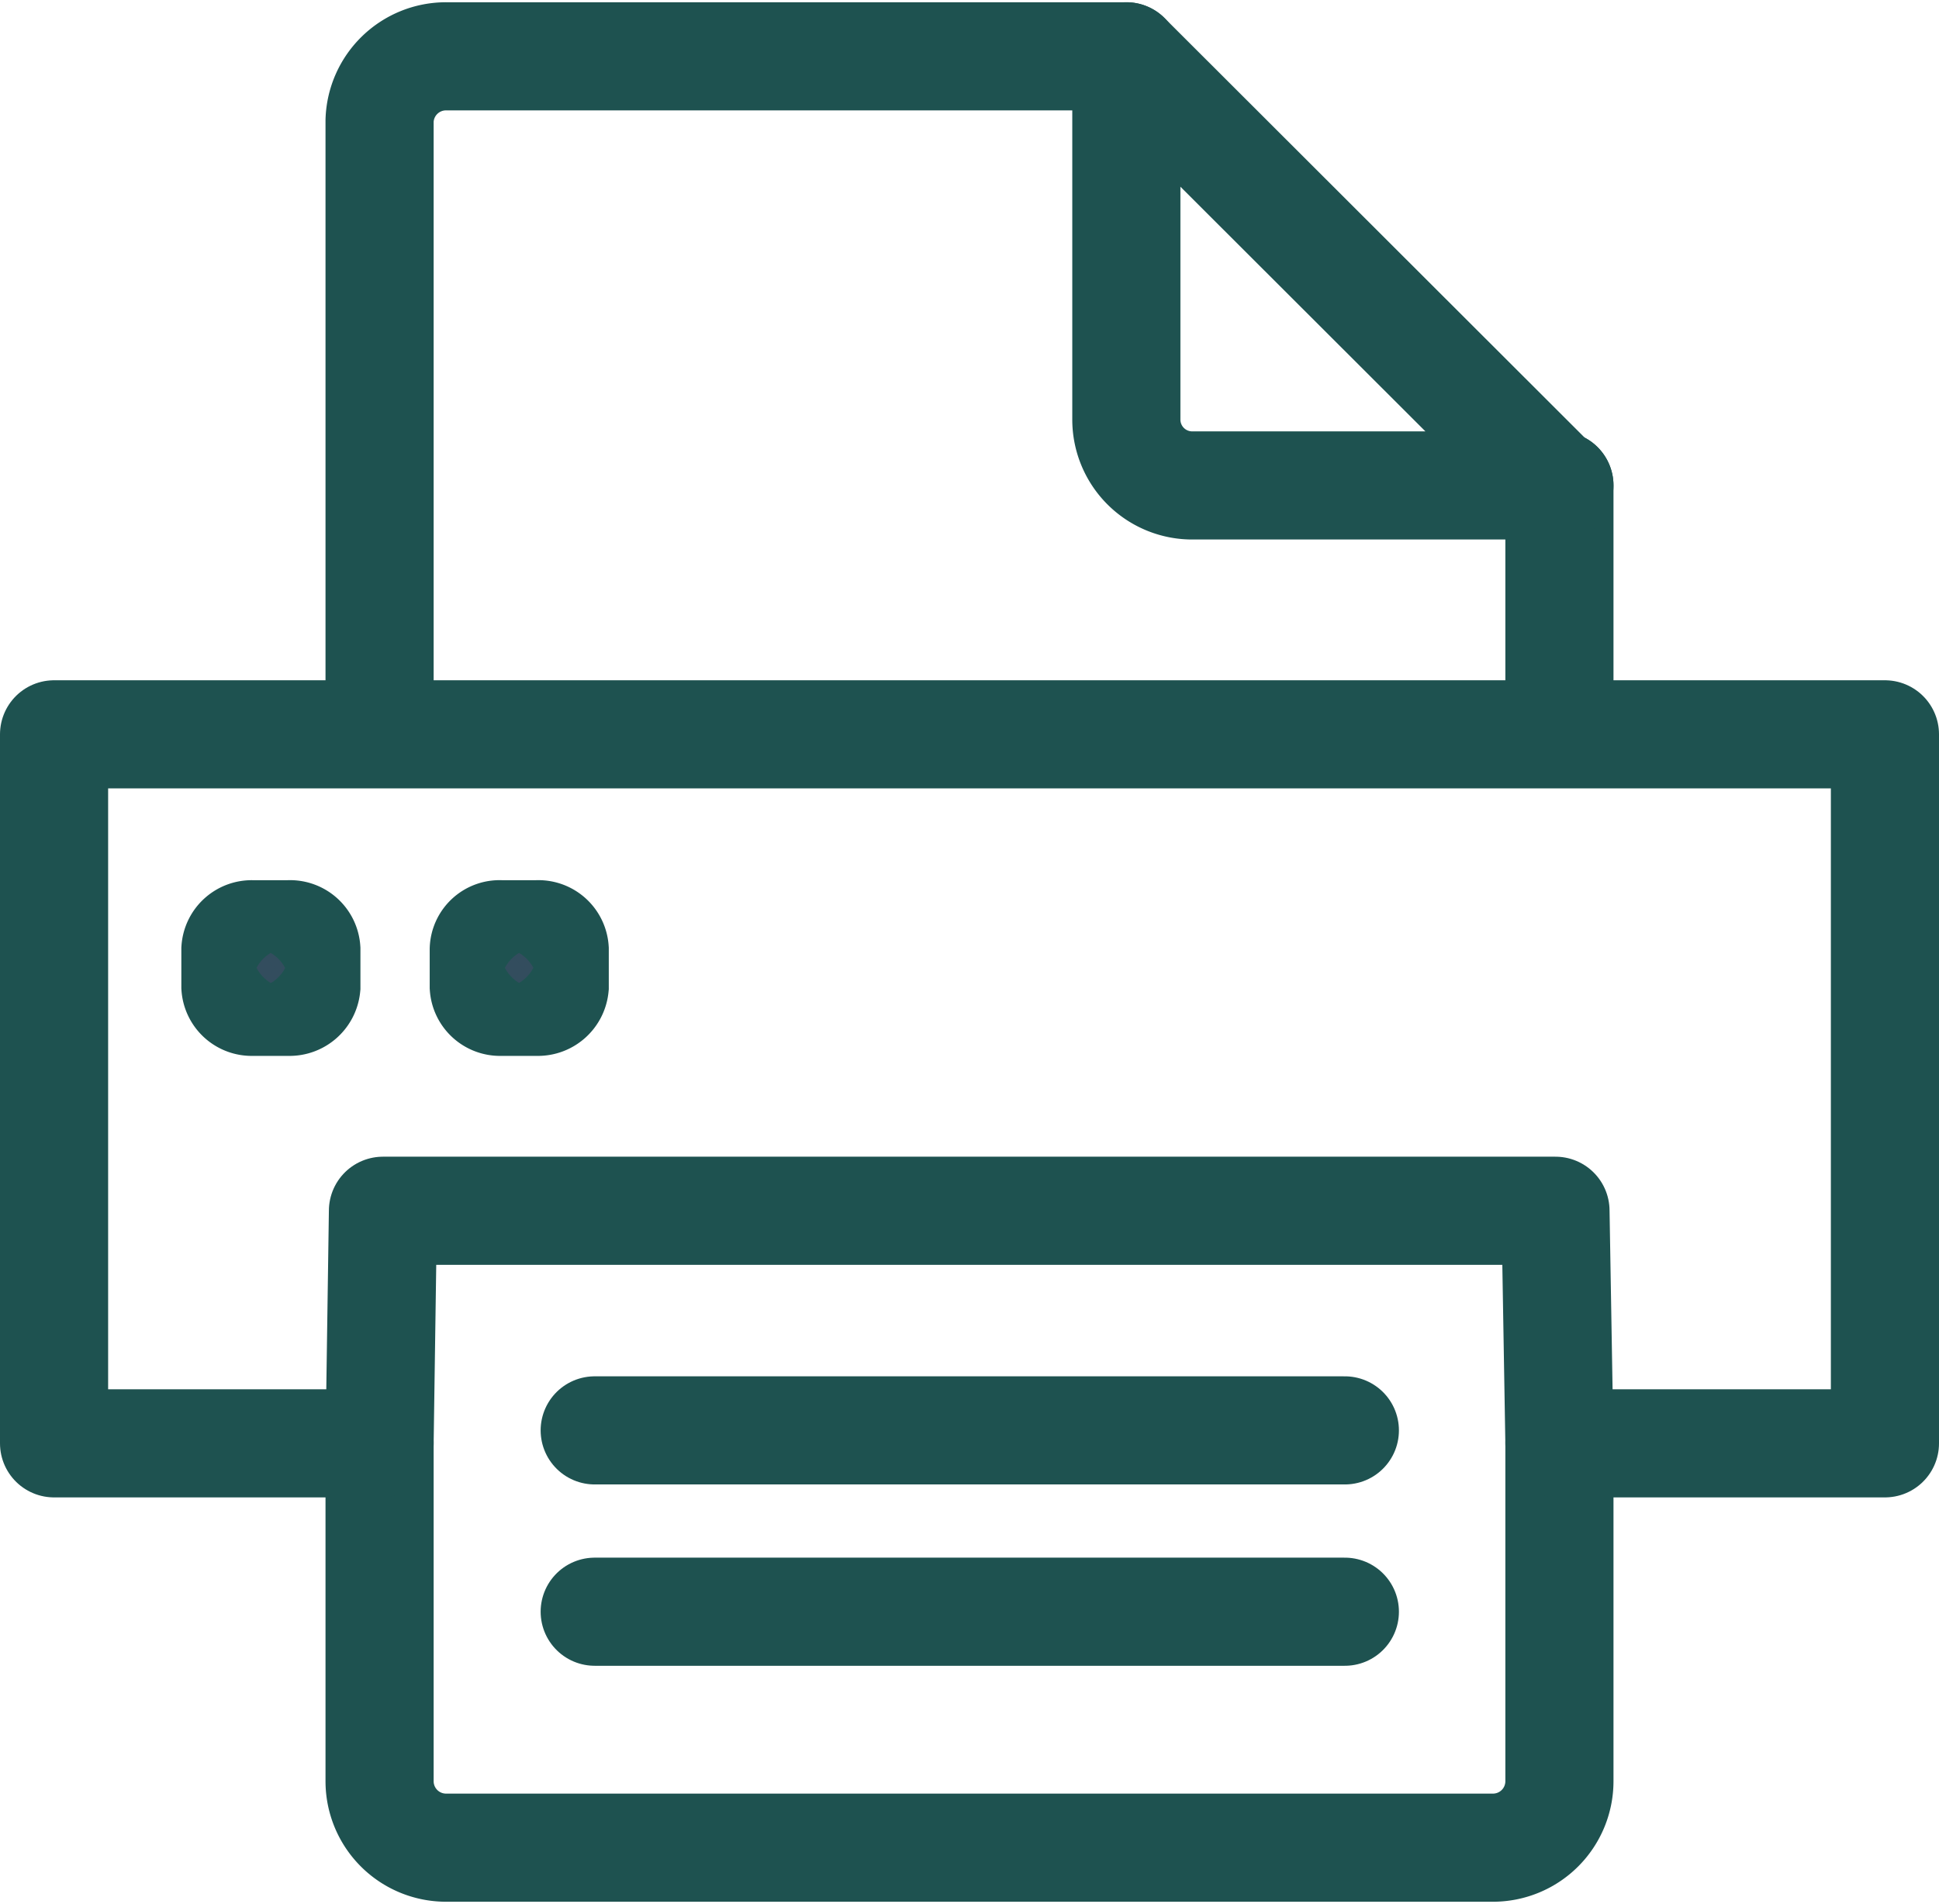
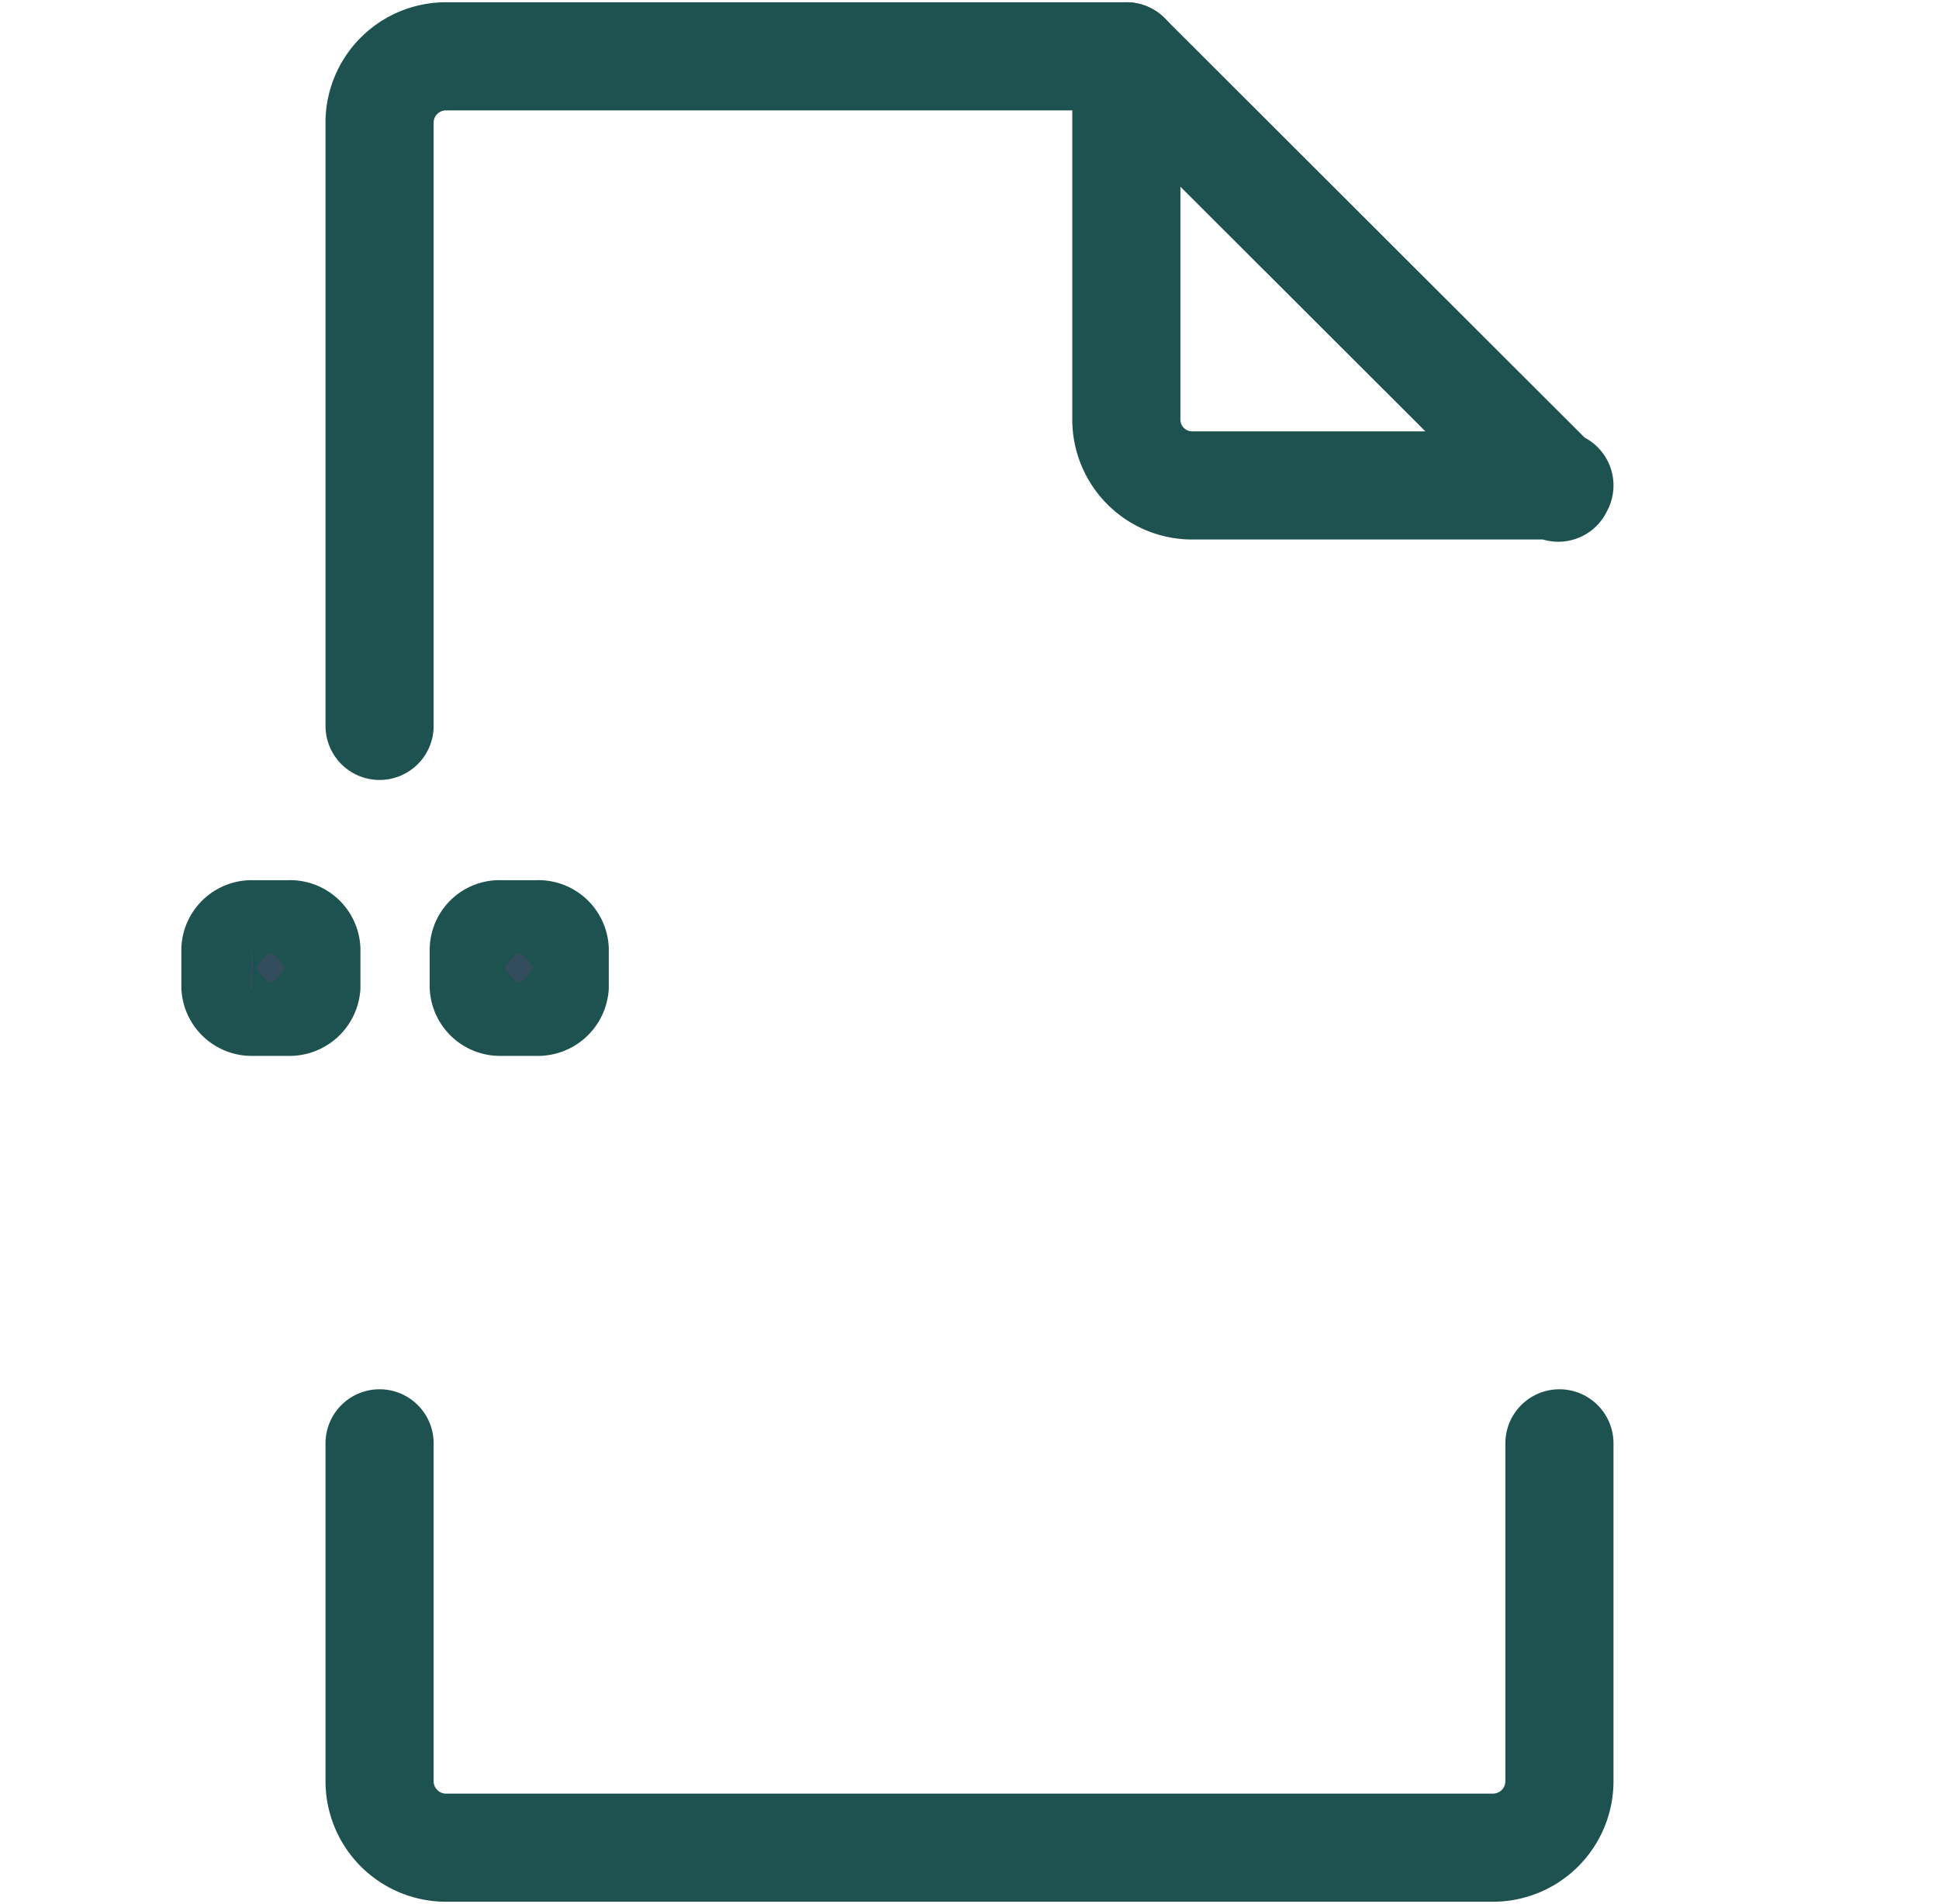
<svg xmlns="http://www.w3.org/2000/svg" id="877f13d3-6dd3-49e8-a3ff-b5d309b40d55" data-name="Layer 1" viewBox="0 0 34.43 33.81">
  <title>fax</title>
-   <line x1="27.69" y1="8.62" x2="27.69" y2="12.79" fill="none" stroke="#1e5250" stroke-linecap="round" stroke-linejoin="round" stroke-width="1.92" />
  <path d="M27.69,25.63v6a1.18,1.18,0,0,1-1.18,1.18H7.92a1.18,1.18,0,0,1-1.18-1.18v-6" fill="none" stroke="#1e5250" stroke-linecap="round" stroke-linejoin="round" stroke-width="1.92" />
  <path d="M6.74,12.89V2.14A1.18,1.18,0,0,1,7.92,1H20" fill="none" stroke="#1e5250" stroke-linecap="round" stroke-linejoin="round" stroke-width="1.92" />
  <path d="M27.69,8.62H21.2A1.17,1.17,0,0,1,20,7.45V1l7.67,7.66Z" fill="none" stroke="#1e5250" stroke-linecap="round" stroke-linejoin="round" stroke-width="1.92" />
-   <polygon points="0.96 13.04 33.47 13.04 33.47 25.63 27.69 25.63 27.62 21.5 6.8 21.5 6.74 25.63 0.96 25.63 0.96 13.04 0.96 13.04" fill="none" stroke="#1e5250" stroke-linecap="round" stroke-linejoin="round" stroke-width="1.92" />
-   <line x1="10.56" y1="28.62" x2="23.88" y2="28.62" fill="none" stroke="#1e5250" stroke-linecap="round" stroke-linejoin="round" stroke-width="1.92" />
-   <line x1="10.56" y1="25.4" x2="23.88" y2="25.4" fill="none" stroke="#1e5250" stroke-linecap="round" stroke-linejoin="round" stroke-width="1.92" />
-   <path d="M4.48,16.59h.65a.29.29,0,0,1,.31.27v.66a.3.3,0,0,1-.31.27H4.48a.29.29,0,0,1-.3-.27v-.66a.29.29,0,0,1,.3-.27Z" fill="#334d5e" stroke="#1e5250" stroke-miterlimit="22.93" stroke-width="1.92" fill-rule="evenodd" />
+   <path d="M4.48,16.59h.65a.29.29,0,0,1,.31.27v.66a.3.3,0,0,1-.31.27H4.48a.29.29,0,0,1-.3-.27v-.66a.29.29,0,0,1,.3-.27" fill="#334d5e" stroke="#1e5250" stroke-miterlimit="22.93" stroke-width="1.92" fill-rule="evenodd" />
  <path d="M8.89,16.59h.65a.29.29,0,0,1,.31.27v.66a.3.3,0,0,1-.31.27H8.89a.29.29,0,0,1-.3-.27v-.66a.28.28,0,0,1,.3-.27Z" fill="#334d5e" stroke="#1e5250" stroke-miterlimit="22.93" stroke-width="1.92" fill-rule="evenodd" />
</svg>